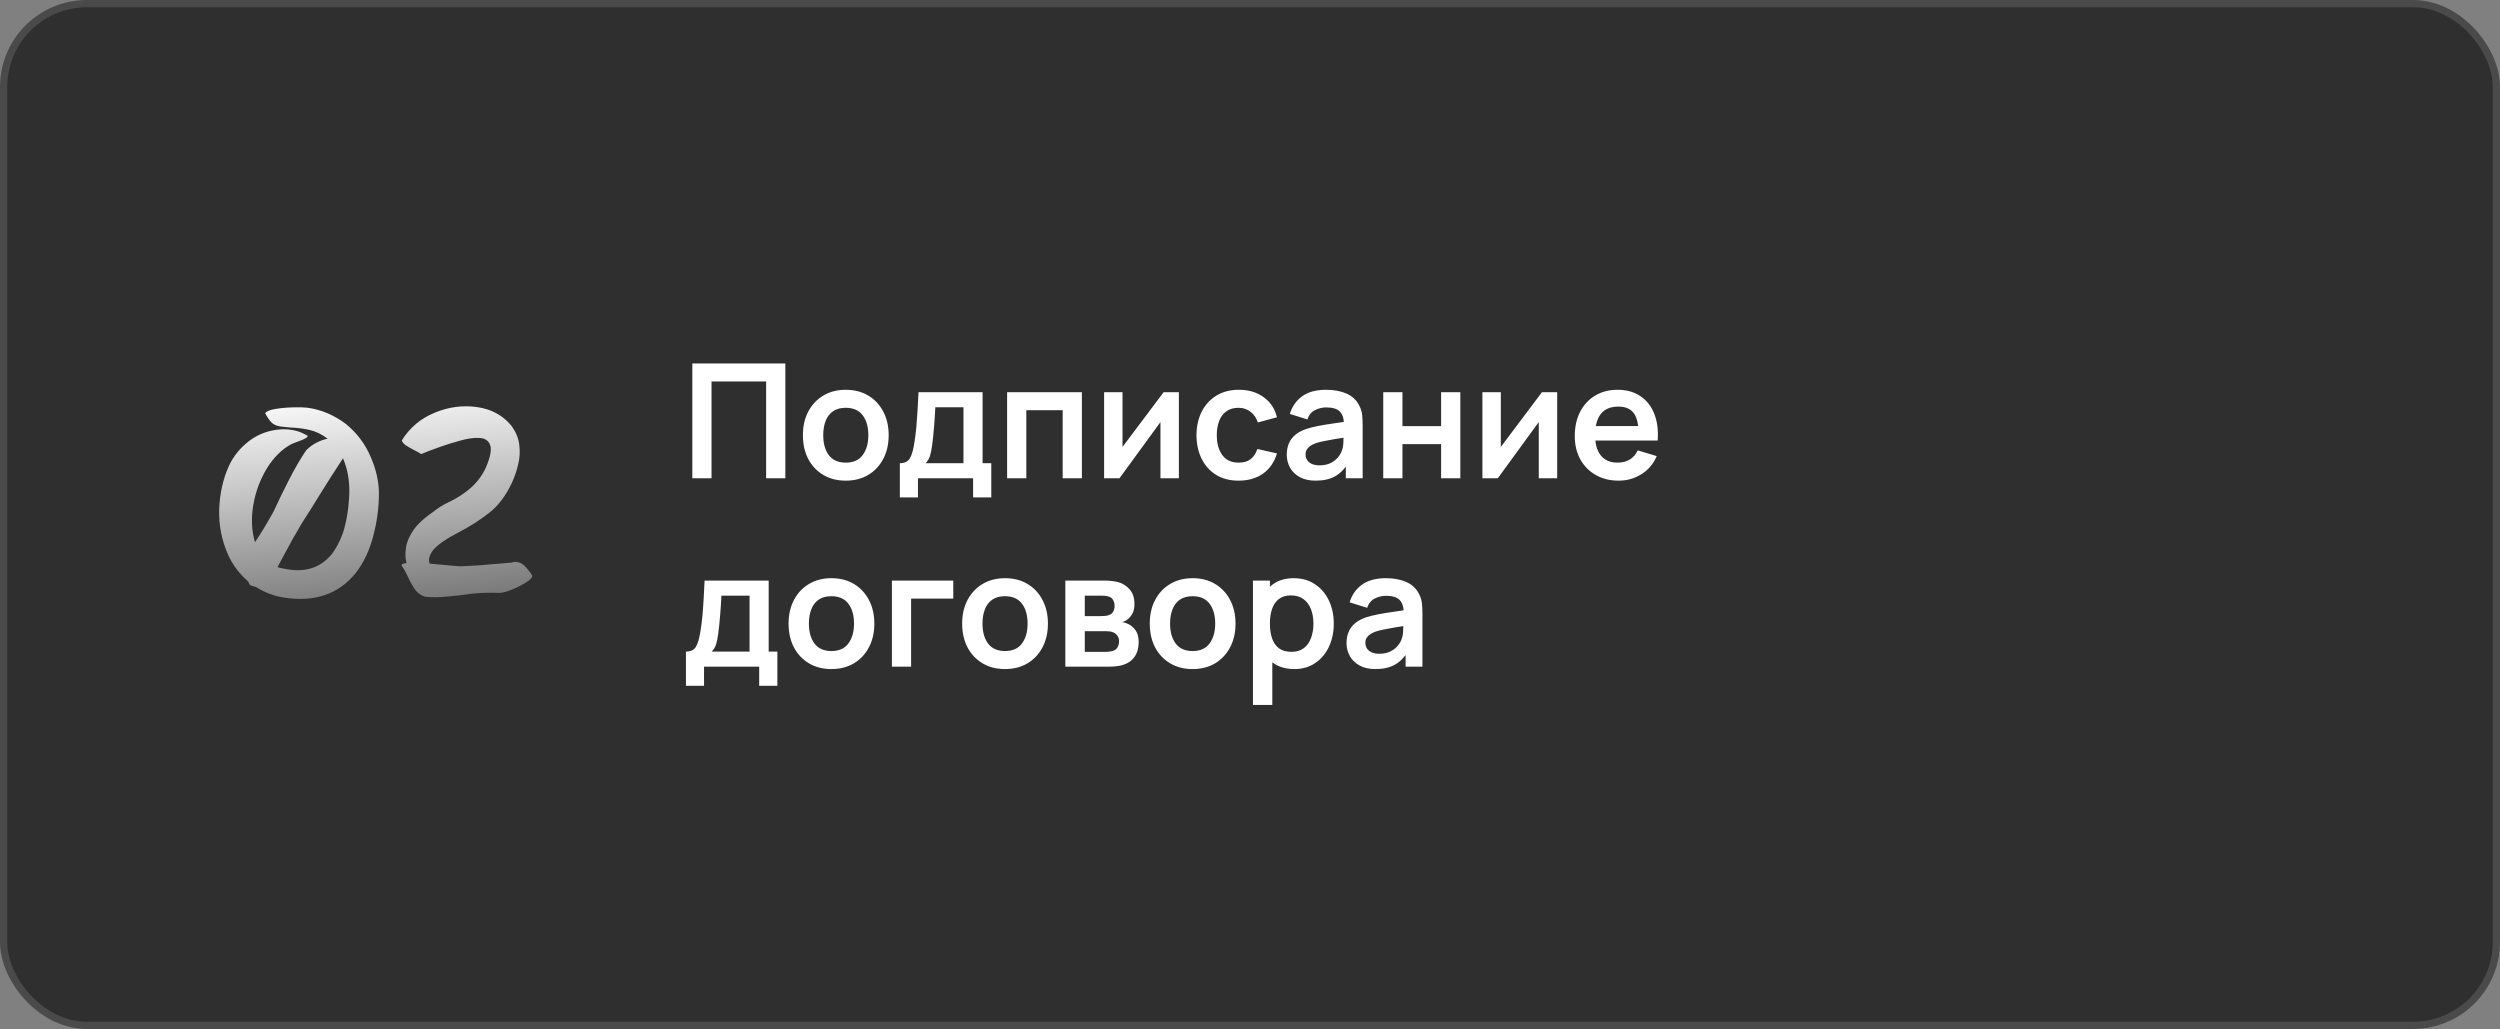
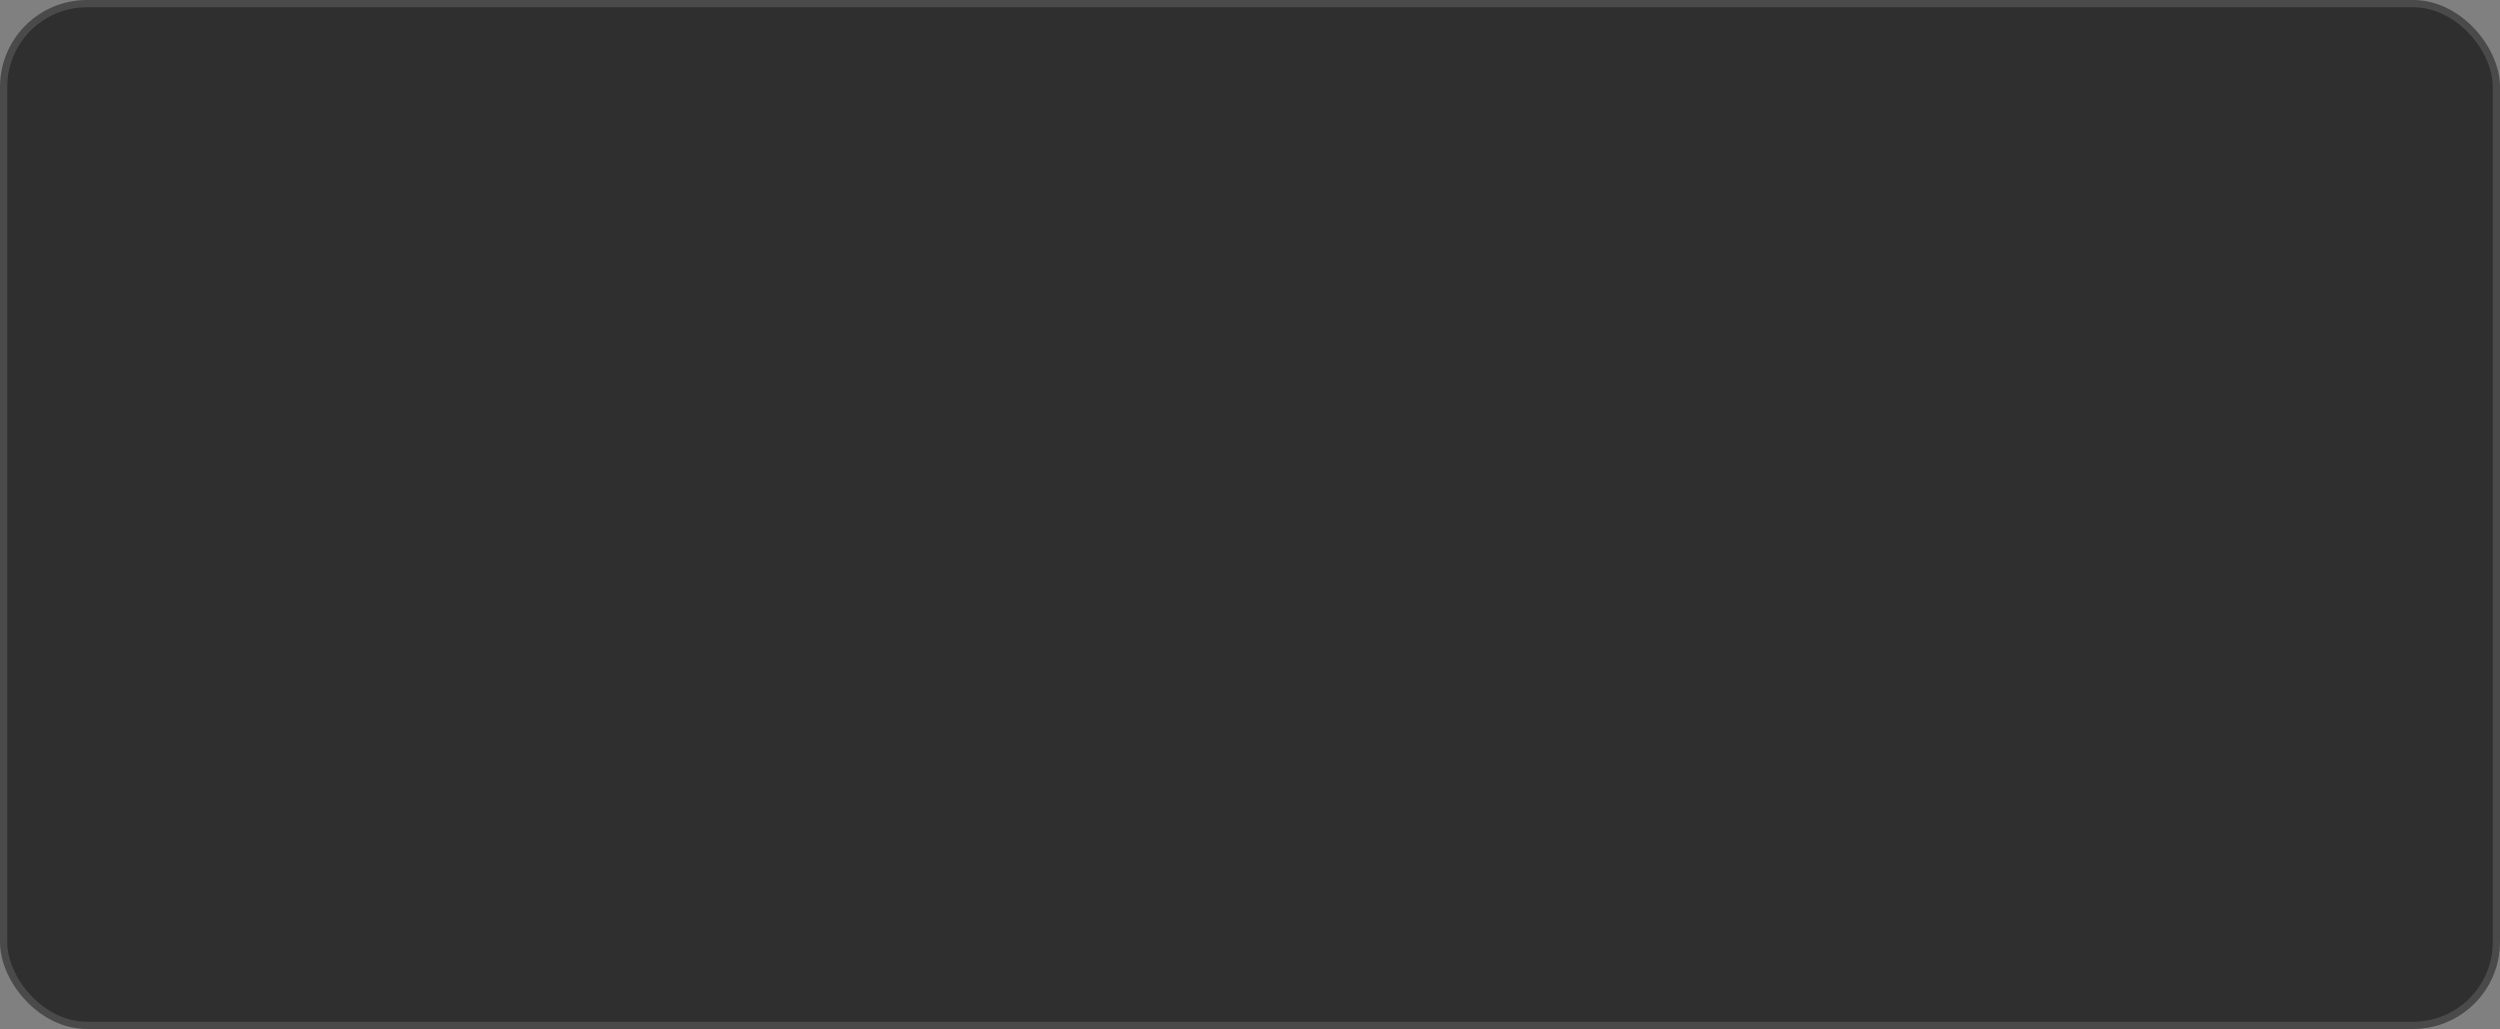
<svg xmlns="http://www.w3.org/2000/svg" width="345" height="142" viewBox="0 0 345 142" fill="none">
  <rect x="0" y="0" width="345" height="142" fill="#808080" stroke="none" />
  <rect x="0.5" y="0.5" width="344" height="141" rx="11.5" fill="#2F2F2F" stroke="#4A4A4A" />
-   <path d="M42.148 59.975C42.43 60.068 42.518 60.174 42.412 60.291C42.318 60.408 42.119 60.531 41.815 60.66C41.522 60.789 41.217 60.906 40.9 61.012C40.607 61.117 40.397 61.199 40.268 61.258C38.908 61.984 37.76 63.115 36.822 64.65C35.897 66.174 35.275 67.85 34.959 69.678C34.643 71.506 34.719 73.223 35.188 74.828C36.055 73.539 36.869 72.197 37.631 70.803C37.678 70.732 37.719 70.662 37.754 70.592C38.387 69.209 39.09 67.762 39.863 66.25C40.637 64.727 41.434 63.355 42.254 62.137C43.062 61.328 44.047 60.795 45.207 60.537C44.375 59.916 43.555 59.518 42.746 59.342C41.938 59.154 41.117 59.043 40.285 59.008C39.77 58.973 39.236 58.92 38.685 58.85C38.17 58.779 37.766 58.598 37.473 58.305C37.18 58.012 36.887 57.584 36.594 57.022C36.793 56.74 37.291 56.541 38.088 56.424C38.897 56.295 39.734 56.225 40.602 56.213C41.469 56.201 42.078 56.219 42.43 56.266C44.316 56.523 46.08 57.268 47.721 58.498C49.232 59.728 50.369 61.228 51.131 62.998C51.904 64.756 52.291 66.473 52.291 68.148C52.291 70.07 52.027 72.022 51.5 74.002C50.984 75.982 50.17 77.688 49.057 79.117C46.701 82 43.426 83.119 39.23 82.475C37.801 82.252 36.494 81.76 35.31 80.998C35.205 80.963 35.105 80.934 35.012 80.91C34.848 80.875 34.707 80.84 34.59 80.805C34.438 80.676 34.326 80.488 34.256 80.242C33.06 79.223 32.141 78.01 31.496 76.603C30.594 74.576 30.178 72.473 30.248 70.293C30.33 68.102 30.77 66.121 31.566 64.352C32.199 62.969 33.137 61.803 34.379 60.853C35.633 59.904 37.08 59.371 38.721 59.254C39.283 59.219 39.852 59.254 40.426 59.359C41.012 59.453 41.586 59.658 42.148 59.975ZM47.334 63.244C46.232 64.92 45.148 66.619 44.082 68.342C43.297 69.631 42.494 70.908 41.674 72.174C40.795 73.639 39.928 75.186 39.072 76.814C38.815 77.295 38.557 77.775 38.299 78.256C38.568 78.361 38.855 78.432 39.16 78.467C42.008 79.088 44.228 78.408 45.822 76.428C46.607 75.326 47.17 74.16 47.51 72.93C47.85 71.699 48.066 70.369 48.16 68.939C48.242 68.014 48.225 67.07 48.107 66.109C47.99 65.137 47.732 64.182 47.334 63.244ZM58.127 62.664C57.822 62.465 57.477 62.272 57.09 62.084C56.68 61.873 56.316 61.662 56 61.451C55.684 61.228 55.502 61 55.455 60.766C56.557 59.008 58.068 57.736 59.99 56.951C61.924 56.154 63.869 55.897 65.826 56.178C67.783 56.447 69.353 57.291 70.537 58.709C71.182 59.576 71.557 60.473 71.662 61.398C71.779 62.324 71.727 63.227 71.504 64.106C71.293 64.984 71.018 65.799 70.678 66.549C69.834 68.377 68.773 69.789 67.496 70.785C66.219 71.781 64.772 72.701 63.154 73.545C62.815 73.732 62.469 73.92 62.117 74.107C60.77 74.904 59.914 75.613 59.551 76.234C59.188 76.844 59.105 77.359 59.305 77.781C60.289 77.863 61.185 77.945 61.994 78.027C62.85 78.109 63.371 78.15 63.559 78.15C65 78.103 66.494 78.004 68.041 77.852C68.932 77.769 69.787 77.699 70.607 77.641C70.994 77.488 71.416 77.512 71.873 77.711C72.143 77.84 72.436 78.098 72.752 78.484C73.08 78.859 73.314 79.182 73.455 79.451C73.455 79.721 73.15 80.043 72.541 80.418C71.943 80.781 71.293 81.103 70.59 81.385C69.898 81.654 69.365 81.801 68.99 81.824C67.701 81.766 66.43 81.801 65.176 81.93C65.117 81.941 65.059 81.947 65 81.947C64.051 82.088 62.996 82.211 61.836 82.316C60.676 82.434 59.615 82.445 58.654 82.352C58.08 82.164 57.617 81.83 57.266 81.35C56.926 80.857 56.621 80.312 56.352 79.715C56.105 79.152 55.818 78.631 55.49 78.15C55.303 77.916 55.508 77.769 56.105 77.711C56.082 77.629 56.065 77.547 56.053 77.465C55.994 77.231 55.965 77.084 55.965 77.025C55.895 76.053 56.035 75.156 56.387 74.336C56.773 73.504 57.242 72.812 57.793 72.262C58.355 71.699 59.006 71.166 59.744 70.662C60.412 70.123 61.121 69.678 61.871 69.326C63.02 68.787 64.033 68.137 64.912 67.375C65.803 66.613 66.518 65.658 67.057 64.51C67.678 63.057 67.871 62.025 67.637 61.416C67.414 60.795 66.916 60.467 66.143 60.432C65.381 60.397 64.508 60.52 63.523 60.801C62.539 61.07 61.613 61.357 60.746 61.662C60.688 61.685 60.629 61.709 60.57 61.732C59.645 62.049 58.83 62.359 58.127 62.664Z" fill="url(#paint0_linear_121_38418)" />
-   <path d="M95.54 66V50.16H108.377V66H105.726V52.646H98.191V66H95.54ZM116.707 66.33C115.519 66.33 114.481 66.062 113.594 65.527C112.707 64.992 112.017 64.255 111.526 63.316C111.042 62.37 110.8 61.285 110.8 60.06C110.8 58.813 111.049 57.721 111.548 56.782C112.047 55.843 112.74 55.11 113.627 54.582C114.514 54.054 115.541 53.79 116.707 53.79C117.902 53.79 118.944 54.058 119.831 54.593C120.718 55.128 121.408 55.869 121.899 56.815C122.39 57.754 122.636 58.835 122.636 60.06C122.636 61.292 122.387 62.381 121.888 63.327C121.397 64.266 120.707 65.003 119.82 65.538C118.933 66.066 117.895 66.33 116.707 66.33ZM116.707 63.844C117.763 63.844 118.548 63.492 119.061 62.788C119.574 62.084 119.831 61.175 119.831 60.06C119.831 58.909 119.571 57.992 119.05 57.31C118.529 56.621 117.748 56.276 116.707 56.276C115.996 56.276 115.409 56.437 114.947 56.76C114.492 57.075 114.155 57.519 113.935 58.091C113.715 58.656 113.605 59.312 113.605 60.06C113.605 61.211 113.865 62.132 114.386 62.821C114.914 63.503 115.688 63.844 116.707 63.844ZM124.18 68.64V63.921C124.825 63.921 125.283 63.701 125.555 63.261C125.826 62.821 126.042 62.058 126.204 60.973C126.306 60.328 126.391 59.646 126.457 58.927C126.523 58.208 126.578 57.449 126.622 56.65C126.673 55.851 126.717 55.007 126.754 54.12H135.598V63.921H136.797V68.64H134.289V66H126.677V68.64H124.18ZM127.733 63.921H132.958V56.199H129.075C129.053 56.639 129.027 57.09 128.998 57.552C128.968 58.007 128.935 58.461 128.899 58.916C128.862 59.371 128.822 59.807 128.778 60.225C128.741 60.636 128.697 61.017 128.646 61.369C128.565 61.985 128.466 62.491 128.349 62.887C128.231 63.283 128.026 63.628 127.733 63.921ZM138.981 66V54.12H149.299V66H146.648V56.606H141.632V66H138.981ZM162.684 54.12V66H160.143V58.245L154.489 66H152.366V54.12H154.907V61.677L160.583 54.12H162.684ZM170.931 66.33C169.707 66.33 168.662 66.059 167.796 65.516C166.931 64.966 166.267 64.218 165.805 63.272C165.351 62.326 165.12 61.255 165.112 60.06C165.12 58.843 165.358 57.765 165.827 56.826C166.304 55.88 166.979 55.139 167.851 54.604C168.724 54.061 169.762 53.79 170.964 53.79C172.314 53.79 173.454 54.131 174.385 54.813C175.324 55.488 175.936 56.412 176.222 57.585L173.582 58.3C173.377 57.662 173.036 57.167 172.559 56.815C172.083 56.456 171.54 56.276 170.931 56.276C170.242 56.276 169.674 56.441 169.226 56.771C168.779 57.094 168.449 57.541 168.236 58.113C168.024 58.685 167.917 59.334 167.917 60.06C167.917 61.189 168.17 62.102 168.676 62.799C169.182 63.496 169.934 63.844 170.931 63.844C171.635 63.844 172.189 63.683 172.592 63.36C173.003 63.037 173.311 62.572 173.516 61.963L176.222 62.568C175.856 63.778 175.214 64.709 174.297 65.362C173.381 66.007 172.259 66.33 170.931 66.33ZM181.555 66.33C180.697 66.33 179.971 66.169 179.377 65.846C178.783 65.516 178.332 65.08 178.024 64.537C177.724 63.994 177.573 63.397 177.573 62.744C177.573 62.172 177.669 61.659 177.859 61.204C178.05 60.742 178.343 60.346 178.739 60.016C179.135 59.679 179.649 59.404 180.279 59.191C180.756 59.037 181.313 58.898 181.951 58.773C182.597 58.648 183.293 58.535 184.041 58.432C184.797 58.322 185.585 58.205 186.406 58.08L185.46 58.619C185.468 57.798 185.284 57.193 184.91 56.804C184.536 56.415 183.906 56.221 183.018 56.221C182.483 56.221 181.966 56.346 181.467 56.595C180.969 56.844 180.62 57.273 180.422 57.882L178.002 57.123C178.296 56.118 178.853 55.312 179.674 54.703C180.503 54.094 181.618 53.79 183.018 53.79C184.074 53.79 185.002 53.962 185.801 54.307C186.608 54.652 187.206 55.216 187.594 56.001C187.807 56.419 187.935 56.848 187.979 57.288C188.023 57.721 188.045 58.194 188.045 58.707V66H185.724V63.426L186.109 63.844C185.574 64.702 184.947 65.333 184.228 65.736C183.517 66.132 182.626 66.33 181.555 66.33ZM182.083 64.218C182.685 64.218 183.198 64.112 183.623 63.899C184.049 63.686 184.386 63.426 184.635 63.118C184.892 62.81 185.064 62.52 185.152 62.249C185.292 61.912 185.369 61.527 185.383 61.094C185.405 60.654 185.416 60.298 185.416 60.027L186.23 60.269C185.431 60.394 184.745 60.504 184.173 60.599C183.601 60.694 183.11 60.786 182.699 60.874C182.289 60.955 181.926 61.046 181.61 61.149C181.302 61.259 181.042 61.387 180.829 61.534C180.617 61.681 180.452 61.849 180.334 62.04C180.224 62.231 180.169 62.454 180.169 62.711C180.169 63.004 180.243 63.265 180.389 63.492C180.536 63.712 180.749 63.888 181.027 64.02C181.313 64.152 181.665 64.218 182.083 64.218ZM190.887 66V54.12H193.538V58.806H198.873V54.12H201.524V66H198.873V61.292H193.538V66H190.887ZM214.891 54.12V66H212.35V58.245L206.696 66H204.573V54.12H207.114V61.677L212.79 54.12H214.891ZM223.38 66.33C222.178 66.33 221.122 66.07 220.212 65.549C219.303 65.028 218.592 64.306 218.078 63.382C217.572 62.458 217.319 61.395 217.319 60.192C217.319 58.894 217.569 57.768 218.067 56.815C218.566 55.854 219.259 55.11 220.146 54.582C221.034 54.054 222.06 53.79 223.226 53.79C224.458 53.79 225.503 54.08 226.361 54.659C227.227 55.231 227.868 56.041 228.286 57.09C228.704 58.139 228.862 59.374 228.759 60.797H226.13V59.829C226.123 58.538 225.896 57.596 225.448 57.002C225.001 56.408 224.297 56.111 223.336 56.111C222.251 56.111 221.444 56.448 220.916 57.123C220.388 57.79 220.124 58.769 220.124 60.06C220.124 61.263 220.388 62.194 220.916 62.854C221.444 63.514 222.214 63.844 223.226 63.844C223.879 63.844 224.44 63.701 224.909 63.415C225.386 63.122 225.753 62.7 226.009 62.15L228.627 62.942C228.173 64.013 227.469 64.845 226.515 65.439C225.569 66.033 224.524 66.33 223.38 66.33ZM219.288 60.797V58.795H227.461V60.797H219.288ZM94.66 94.64V89.921C95.305 89.921 95.764 89.701 96.035 89.261C96.306 88.821 96.523 88.058 96.684 86.973C96.787 86.328 96.871 85.646 96.937 84.927C97.003 84.208 97.058 83.449 97.102 82.65C97.153 81.851 97.197 81.007 97.234 80.12H106.078V89.921H107.277V94.64H104.769V92H97.157V94.64H94.66ZM98.213 89.921H103.438V82.199H99.555C99.533 82.639 99.507 83.09 99.478 83.552C99.449 84.007 99.416 84.461 99.379 84.916C99.342 85.371 99.302 85.807 99.258 86.225C99.221 86.636 99.177 87.017 99.126 87.369C99.045 87.985 98.946 88.491 98.829 88.887C98.712 89.283 98.506 89.628 98.213 89.921ZM114.73 92.33C113.542 92.33 112.505 92.062 111.617 91.527C110.73 90.992 110.041 90.255 109.549 89.316C109.065 88.37 108.823 87.285 108.823 86.06C108.823 84.813 109.073 83.721 109.571 82.782C110.07 81.843 110.763 81.11 111.65 80.582C112.538 80.054 113.564 79.79 114.73 79.79C115.926 79.79 116.967 80.058 117.854 80.593C118.742 81.128 119.431 81.869 119.922 82.815C120.414 83.754 120.659 84.835 120.659 86.06C120.659 87.292 120.41 88.381 119.911 89.327C119.42 90.266 118.731 91.003 117.843 91.538C116.956 92.066 115.918 92.33 114.73 92.33ZM114.73 89.844C115.786 89.844 116.571 89.492 117.084 88.788C117.598 88.084 117.854 87.175 117.854 86.06C117.854 84.909 117.594 83.992 117.073 83.31C116.553 82.621 115.772 82.276 114.73 82.276C114.019 82.276 113.432 82.437 112.97 82.76C112.516 83.075 112.178 83.519 111.958 84.091C111.738 84.656 111.628 85.312 111.628 86.06C111.628 87.211 111.889 88.132 112.409 88.821C112.937 89.503 113.711 89.844 114.73 89.844ZM123.083 92V80.12H131.553V82.606H125.734V92H123.083ZM138.685 92.33C137.497 92.33 136.46 92.062 135.572 91.527C134.685 90.992 133.996 90.255 133.504 89.316C133.02 88.37 132.778 87.285 132.778 86.06C132.778 84.813 133.028 83.721 133.526 82.782C134.025 81.843 134.718 81.11 135.605 80.582C136.493 80.054 137.519 79.79 138.685 79.79C139.881 79.79 140.922 80.058 141.809 80.593C142.697 81.128 143.386 81.869 143.877 82.815C144.369 83.754 144.614 84.835 144.614 86.06C144.614 87.292 144.365 88.381 143.866 89.327C143.375 90.266 142.686 91.003 141.798 91.538C140.911 92.066 139.873 92.33 138.685 92.33ZM138.685 89.844C139.741 89.844 140.526 89.492 141.039 88.788C141.553 88.084 141.809 87.175 141.809 86.06C141.809 84.909 141.549 83.992 141.028 83.31C140.508 82.621 139.727 82.276 138.685 82.276C137.974 82.276 137.387 82.437 136.925 82.76C136.471 83.075 136.133 83.519 135.913 84.091C135.693 84.656 135.583 85.312 135.583 86.06C135.583 87.211 135.844 88.132 136.364 88.821C136.892 89.503 137.666 89.844 138.685 89.844ZM147.016 92V80.12H152.417C152.806 80.12 153.169 80.142 153.506 80.186C153.843 80.23 154.133 80.285 154.375 80.351C154.947 80.52 155.453 80.85 155.893 81.341C156.333 81.825 156.553 82.496 156.553 83.354C156.553 83.86 156.472 84.278 156.311 84.608C156.15 84.931 155.937 85.202 155.673 85.422C155.548 85.525 155.42 85.613 155.288 85.686C155.156 85.759 155.024 85.818 154.892 85.862C155.178 85.906 155.449 85.99 155.706 86.115C156.109 86.313 156.447 86.606 156.718 86.995C156.997 87.384 157.136 87.93 157.136 88.634C157.136 89.433 156.942 90.108 156.553 90.658C156.172 91.201 155.611 91.578 154.87 91.791C154.599 91.864 154.287 91.919 153.935 91.956C153.583 91.985 153.224 92 152.857 92H147.016ZM149.7 89.954H152.67C152.824 89.954 152.993 89.939 153.176 89.91C153.359 89.881 153.524 89.84 153.671 89.789C153.935 89.694 154.126 89.525 154.243 89.283C154.368 89.041 154.43 88.788 154.43 88.524C154.43 88.165 154.338 87.879 154.155 87.666C153.979 87.446 153.766 87.299 153.517 87.226C153.37 87.167 153.209 87.134 153.033 87.127C152.864 87.112 152.725 87.105 152.615 87.105H149.7V89.954ZM149.7 85.026H151.9C152.127 85.026 152.347 85.015 152.56 84.993C152.78 84.964 152.963 84.916 153.11 84.85C153.352 84.755 153.528 84.593 153.638 84.366C153.755 84.139 153.814 83.886 153.814 83.607C153.814 83.314 153.748 83.05 153.616 82.815C153.491 82.573 153.29 82.412 153.011 82.331C152.828 82.258 152.604 82.217 152.34 82.21C152.083 82.203 151.918 82.199 151.845 82.199H149.7V85.026ZM164.574 92.33C163.386 92.33 162.348 92.062 161.461 91.527C160.574 90.992 159.884 90.255 159.393 89.316C158.909 88.37 158.667 87.285 158.667 86.06C158.667 84.813 158.916 83.721 159.415 82.782C159.914 81.843 160.607 81.11 161.494 80.582C162.381 80.054 163.408 79.79 164.574 79.79C165.769 79.79 166.811 80.058 167.698 80.593C168.585 81.128 169.275 81.869 169.766 82.815C170.257 83.754 170.503 84.835 170.503 86.06C170.503 87.292 170.254 88.381 169.755 89.327C169.264 90.266 168.574 91.003 167.687 91.538C166.8 92.066 165.762 92.33 164.574 92.33ZM164.574 89.844C165.63 89.844 166.415 89.492 166.928 88.788C167.441 88.084 167.698 87.175 167.698 86.06C167.698 84.909 167.438 83.992 166.917 83.31C166.396 82.621 165.615 82.276 164.574 82.276C163.863 82.276 163.276 82.437 162.814 82.76C162.359 83.075 162.022 83.519 161.802 84.091C161.582 84.656 161.472 85.312 161.472 86.06C161.472 87.211 161.732 88.132 162.253 88.821C162.781 89.503 163.555 89.844 164.574 89.844ZM178.636 92.33C177.477 92.33 176.505 92.055 175.721 91.505C174.936 90.955 174.346 90.207 173.95 89.261C173.554 88.308 173.356 87.241 173.356 86.06C173.356 84.865 173.554 83.794 173.95 82.848C174.346 81.902 174.925 81.158 175.688 80.615C176.458 80.065 177.407 79.79 178.537 79.79C179.659 79.79 180.63 80.065 181.452 80.615C182.28 81.158 182.922 81.902 183.377 82.848C183.831 83.787 184.059 84.857 184.059 86.06C184.059 87.248 183.835 88.315 183.388 89.261C182.94 90.207 182.31 90.955 181.496 91.505C180.682 92.055 179.728 92.33 178.636 92.33ZM172.905 97.28V80.12H175.248V88.458H175.578V97.28H172.905ZM178.229 89.954C178.918 89.954 179.486 89.782 179.934 89.437C180.381 89.092 180.711 88.627 180.924 88.04C181.144 87.446 181.254 86.786 181.254 86.06C181.254 85.341 181.144 84.689 180.924 84.102C180.704 83.508 180.363 83.039 179.901 82.694C179.439 82.342 178.852 82.166 178.141 82.166C177.466 82.166 176.916 82.331 176.491 82.661C176.065 82.984 175.75 83.438 175.545 84.025C175.347 84.604 175.248 85.283 175.248 86.06C175.248 86.83 175.347 87.508 175.545 88.095C175.75 88.682 176.069 89.14 176.502 89.47C176.942 89.793 177.517 89.954 178.229 89.954ZM189.805 92.33C188.947 92.33 188.221 92.169 187.627 91.846C187.033 91.516 186.582 91.08 186.274 90.537C185.974 89.994 185.823 89.397 185.823 88.744C185.823 88.172 185.919 87.659 186.109 87.204C186.3 86.742 186.593 86.346 186.989 86.016C187.385 85.679 187.899 85.404 188.529 85.191C189.006 85.037 189.563 84.898 190.201 84.773C190.847 84.648 191.543 84.535 192.291 84.432C193.047 84.322 193.835 84.205 194.656 84.08L193.71 84.619C193.718 83.798 193.534 83.193 193.16 82.804C192.786 82.415 192.156 82.221 191.268 82.221C190.733 82.221 190.216 82.346 189.717 82.595C189.219 82.844 188.87 83.273 188.672 83.882L186.252 83.123C186.546 82.118 187.103 81.312 187.924 80.703C188.753 80.094 189.868 79.79 191.268 79.79C192.324 79.79 193.252 79.962 194.051 80.307C194.858 80.652 195.456 81.216 195.844 82.001C196.057 82.419 196.185 82.848 196.229 83.288C196.273 83.721 196.295 84.194 196.295 84.707V92H193.974V89.426L194.359 89.844C193.824 90.702 193.197 91.333 192.478 91.736C191.767 92.132 190.876 92.33 189.805 92.33ZM190.333 90.218C190.935 90.218 191.448 90.112 191.873 89.899C192.299 89.686 192.636 89.426 192.885 89.118C193.142 88.81 193.314 88.52 193.402 88.249C193.542 87.912 193.619 87.527 193.633 87.094C193.655 86.654 193.666 86.298 193.666 86.027L194.48 86.269C193.681 86.394 192.995 86.504 192.423 86.599C191.851 86.694 191.36 86.786 190.949 86.874C190.539 86.955 190.176 87.046 189.86 87.149C189.552 87.259 189.292 87.387 189.079 87.534C188.867 87.681 188.702 87.849 188.584 88.04C188.474 88.231 188.419 88.454 188.419 88.711C188.419 89.004 188.493 89.265 188.639 89.492C188.786 89.712 188.999 89.888 189.277 90.02C189.563 90.152 189.915 90.218 190.333 90.218Z" fill="white" />
  <defs>
    <linearGradient id="paint0_linear_121_38418" x1="52" y1="53" x2="56.724" y2="99.843" gradientUnits="userSpaceOnUse">
      <stop stop-color="white" />
      <stop offset="1" stop-color="#313131" />
    </linearGradient>
  </defs>
</svg>